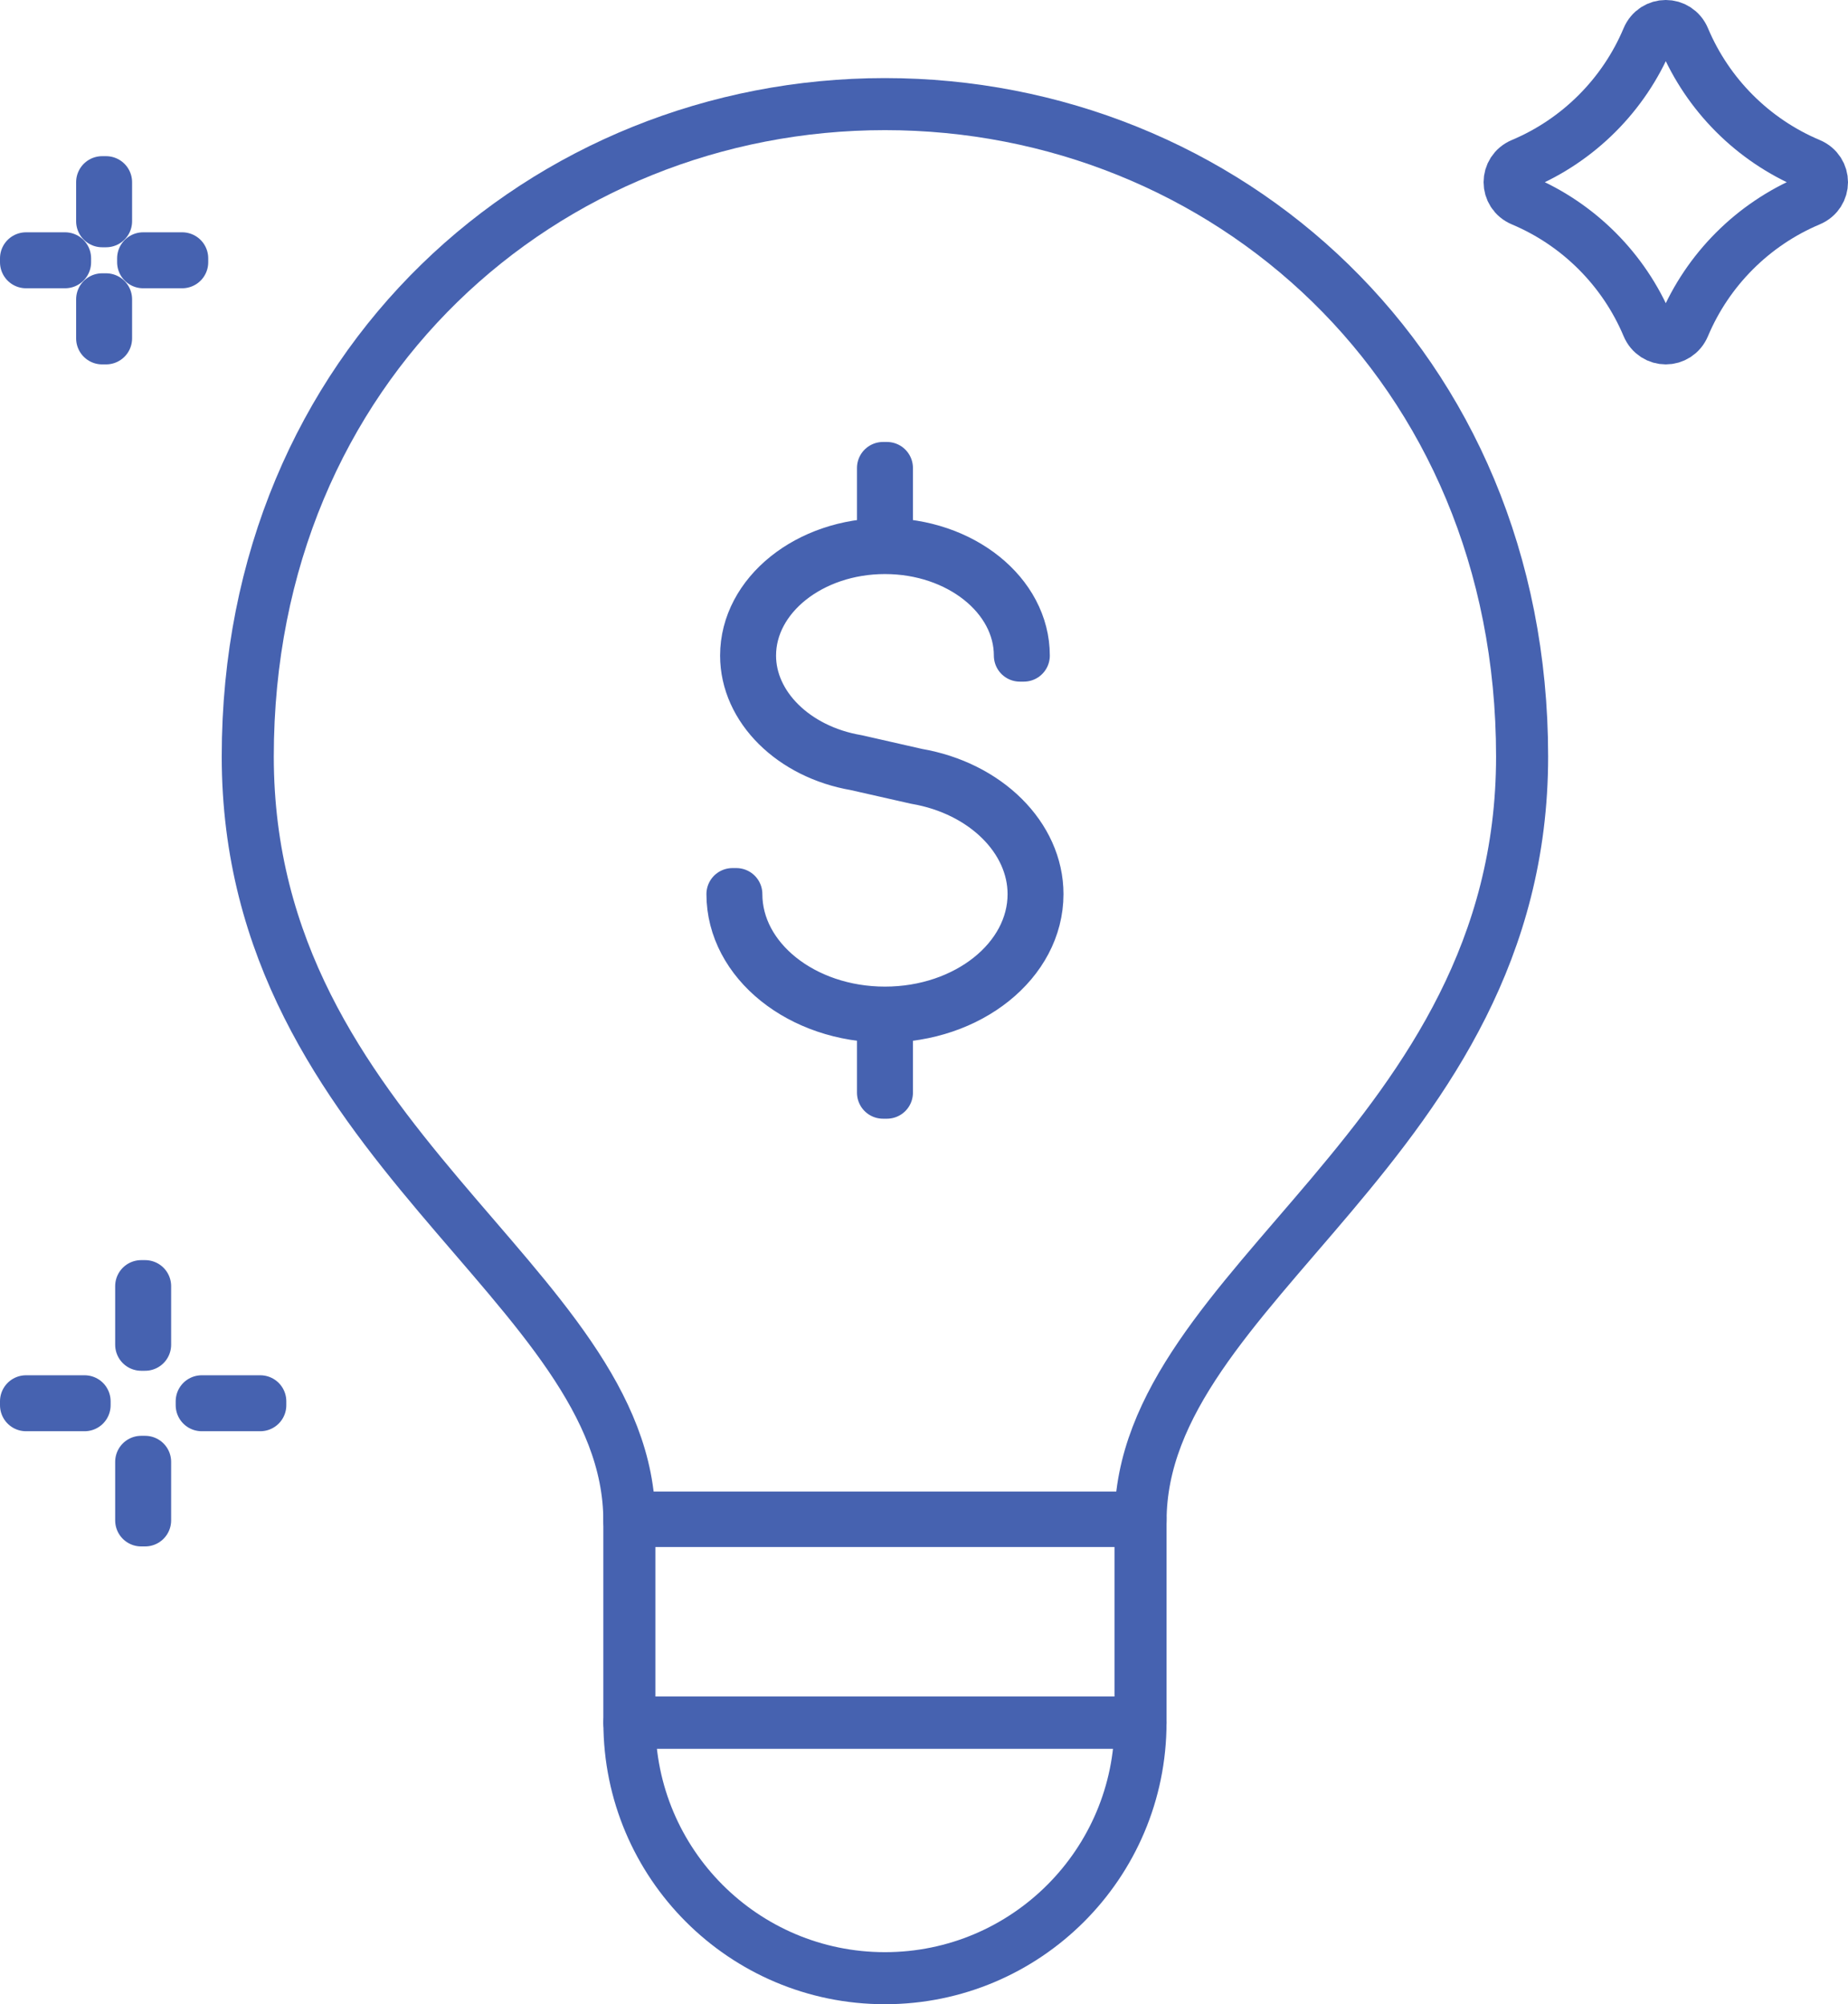
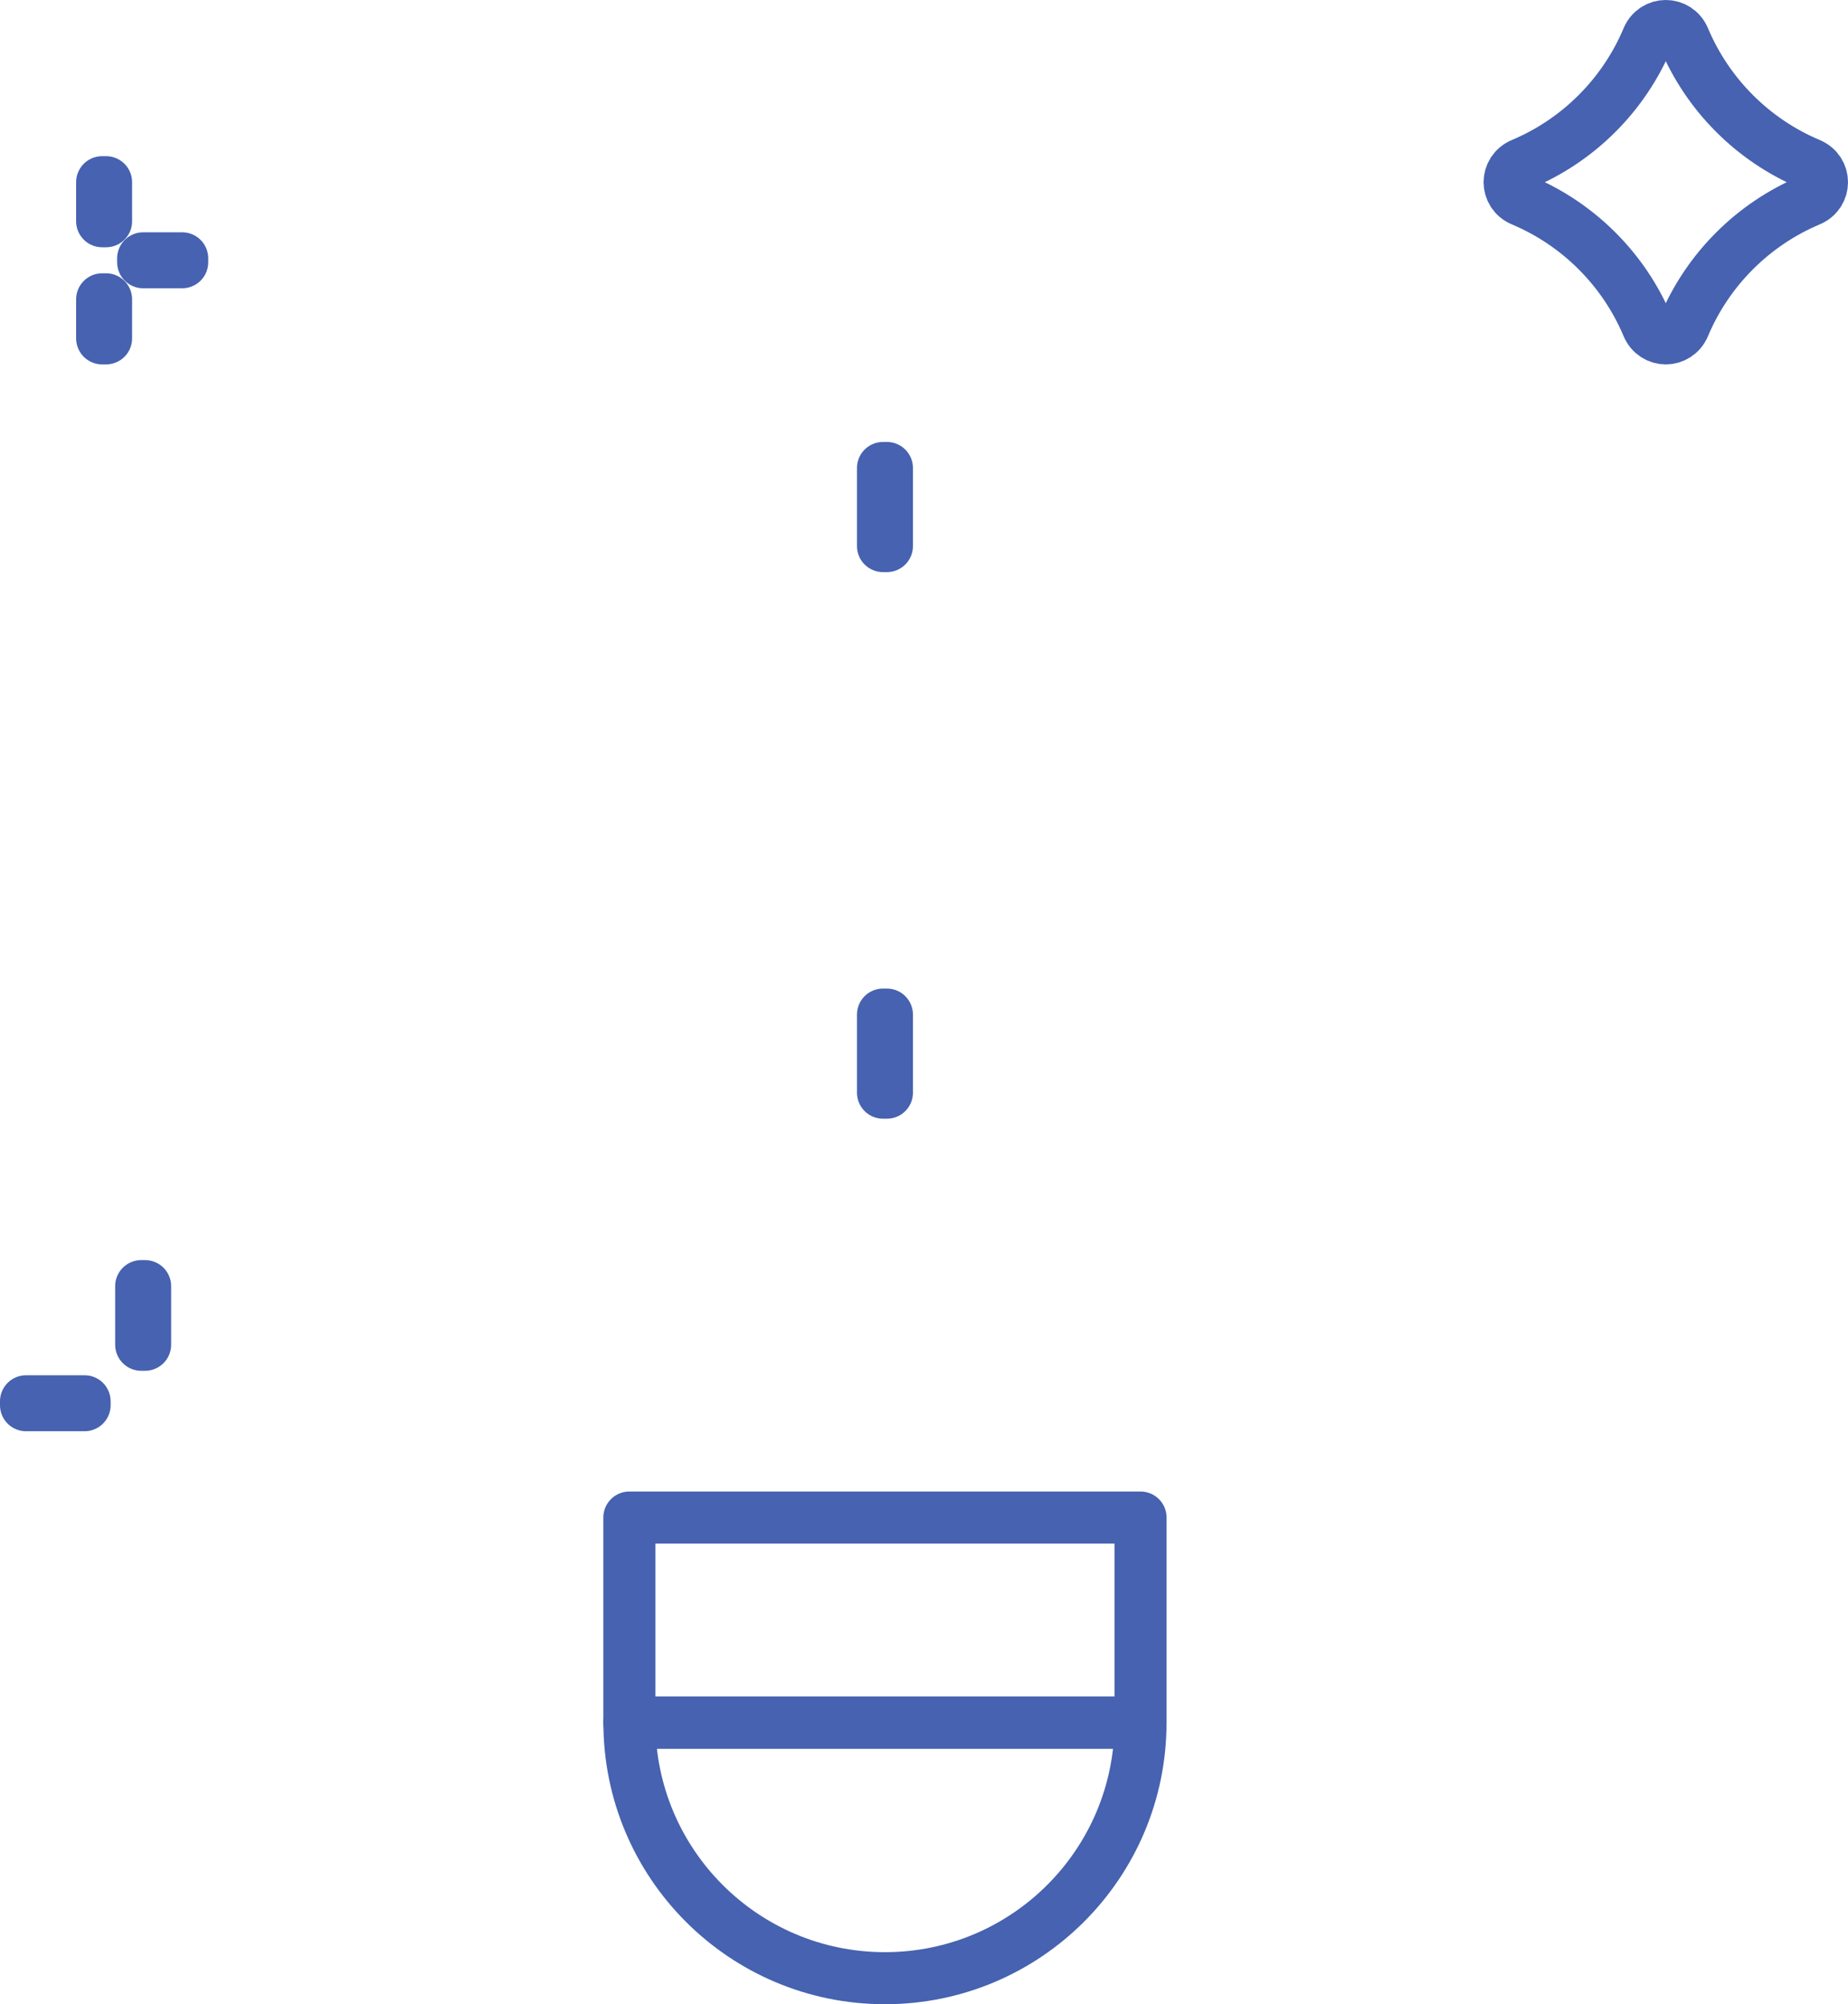
<svg xmlns="http://www.w3.org/2000/svg" width="71px" height="77px" viewBox="0 0 71 77" version="1.1">
  <title>Group 21</title>
  <desc>Created with Sketch.</desc>
  <g id="Template" stroke="none" stroke-width="1" fill="none" fill-rule="evenodd" stroke-linecap="round" stroke-linejoin="round">
    <g id="Conto-Lingotto---FAQ-Categorie" transform="translate(-685, -159)" stroke="#4662B0" stroke-width="2">
      <g id="Group-3" transform="translate(396, 160)">
        <g id="Group-21" transform="translate(290, 0)">
          <polygon id="Stroke-1" points="23.18 65.181 42.819 65.181 42.819 57.303 23.18 57.303" />
          <g id="Group-20">
            <path d="M42.818,65.182 C42.818,70.604 38.422,75.001 32.999,75.001 C27.577,75.001 23.182,70.604 23.182,65.182 L42.818,65.182 Z" id="Stroke-2" />
-             <path d="M23.18,57.435 C23.18,48.346 8.519,42.922 8.519,28.067 C8.519,13.001 19.984,3 32.999,3 C46.016,3 57.479,13.001 57.479,28.067 C57.479,42.922 42.82,48.346 42.82,57.435 L23.18,57.435 Z" id="Stroke-4" />
-             <path d="M33,38.055 C29.769,38.055 27.141,35.946 27.141,33.351 L27.29,33.351 C27.29,35.862 29.852,37.905 33,37.905 C36.147,37.905 38.711,35.862 38.711,33.351 C38.711,31.218 36.813,29.346 34.2,28.899 L31.883,28.374 C29.441,27.957 27.666,26.196 27.666,24.188 C27.666,21.827 30.058,19.905 33,19.905 C35.941,19.905 38.334,21.827 38.334,24.188 L38.184,24.188 C38.184,21.909 35.858,20.055 33,20.055 C30.142,20.055 27.816,21.909 27.816,24.188 C27.816,26.123 29.538,27.822 31.911,28.227 L34.228,28.754 C36.91,29.211 38.859,31.146 38.859,33.351 C38.859,35.946 36.231,38.055 33,38.055 Z" id="Stroke-6" />
            <polygon id="Stroke-8" points="32.925 19.98 33.075 19.98 33.075 16.98 32.925 16.98" />
            <polygon id="Stroke-10" points="32.925 40.98 33.075 40.98 33.075 37.98 32.925 37.98" />
            <path d="M57.475,6.7 C59.647,7.614 61.386,9.352 62.299,11.524 C62.566,12.159 63.433,12.159 63.7,11.524 C64.614,9.352 66.352,7.614 68.524,6.7 C69.159,6.434 69.159,5.566 68.524,5.3 C66.352,4.386 64.614,2.647 63.7,0.475 C63.433,-0.159 62.566,-0.159 62.299,0.475 C61.386,2.647 59.647,4.386 57.475,5.3 C56.841,5.566 56.841,6.434 57.475,6.7 Z" id="Stroke-11" />
            <polygon id="Stroke-12" points="2.925 7.5 3.075 7.5 3.075 6 2.925 6" />
            <polygon id="Stroke-13" points="2.925 12 3.075 12 3.075 10.5 2.925 10.5" />
-             <polygon id="Stroke-14" points="0 9.075 1.5 9.075 1.5 8.925 0 8.925" />
            <polygon id="Stroke-15" points="4.5 9.075 6 9.075 6 8.925 4.5 8.925" />
            <polygon id="Stroke-16" points="4.425 50.664 4.575 50.664 4.575 48.413 4.425 48.413" />
-             <polygon id="Stroke-17" points="4.425 57.413 4.575 57.413 4.575 55.163 4.425 55.163" />
            <polygon id="Stroke-18" points="0 52.987 2.25 52.987 2.25 52.837 0 52.837" />
-             <polygon id="Stroke-19" points="6.75 52.987 9 52.987 9 52.837 6.75 52.837" />
          </g>
        </g>
      </g>
    </g>
  </g>
</svg>